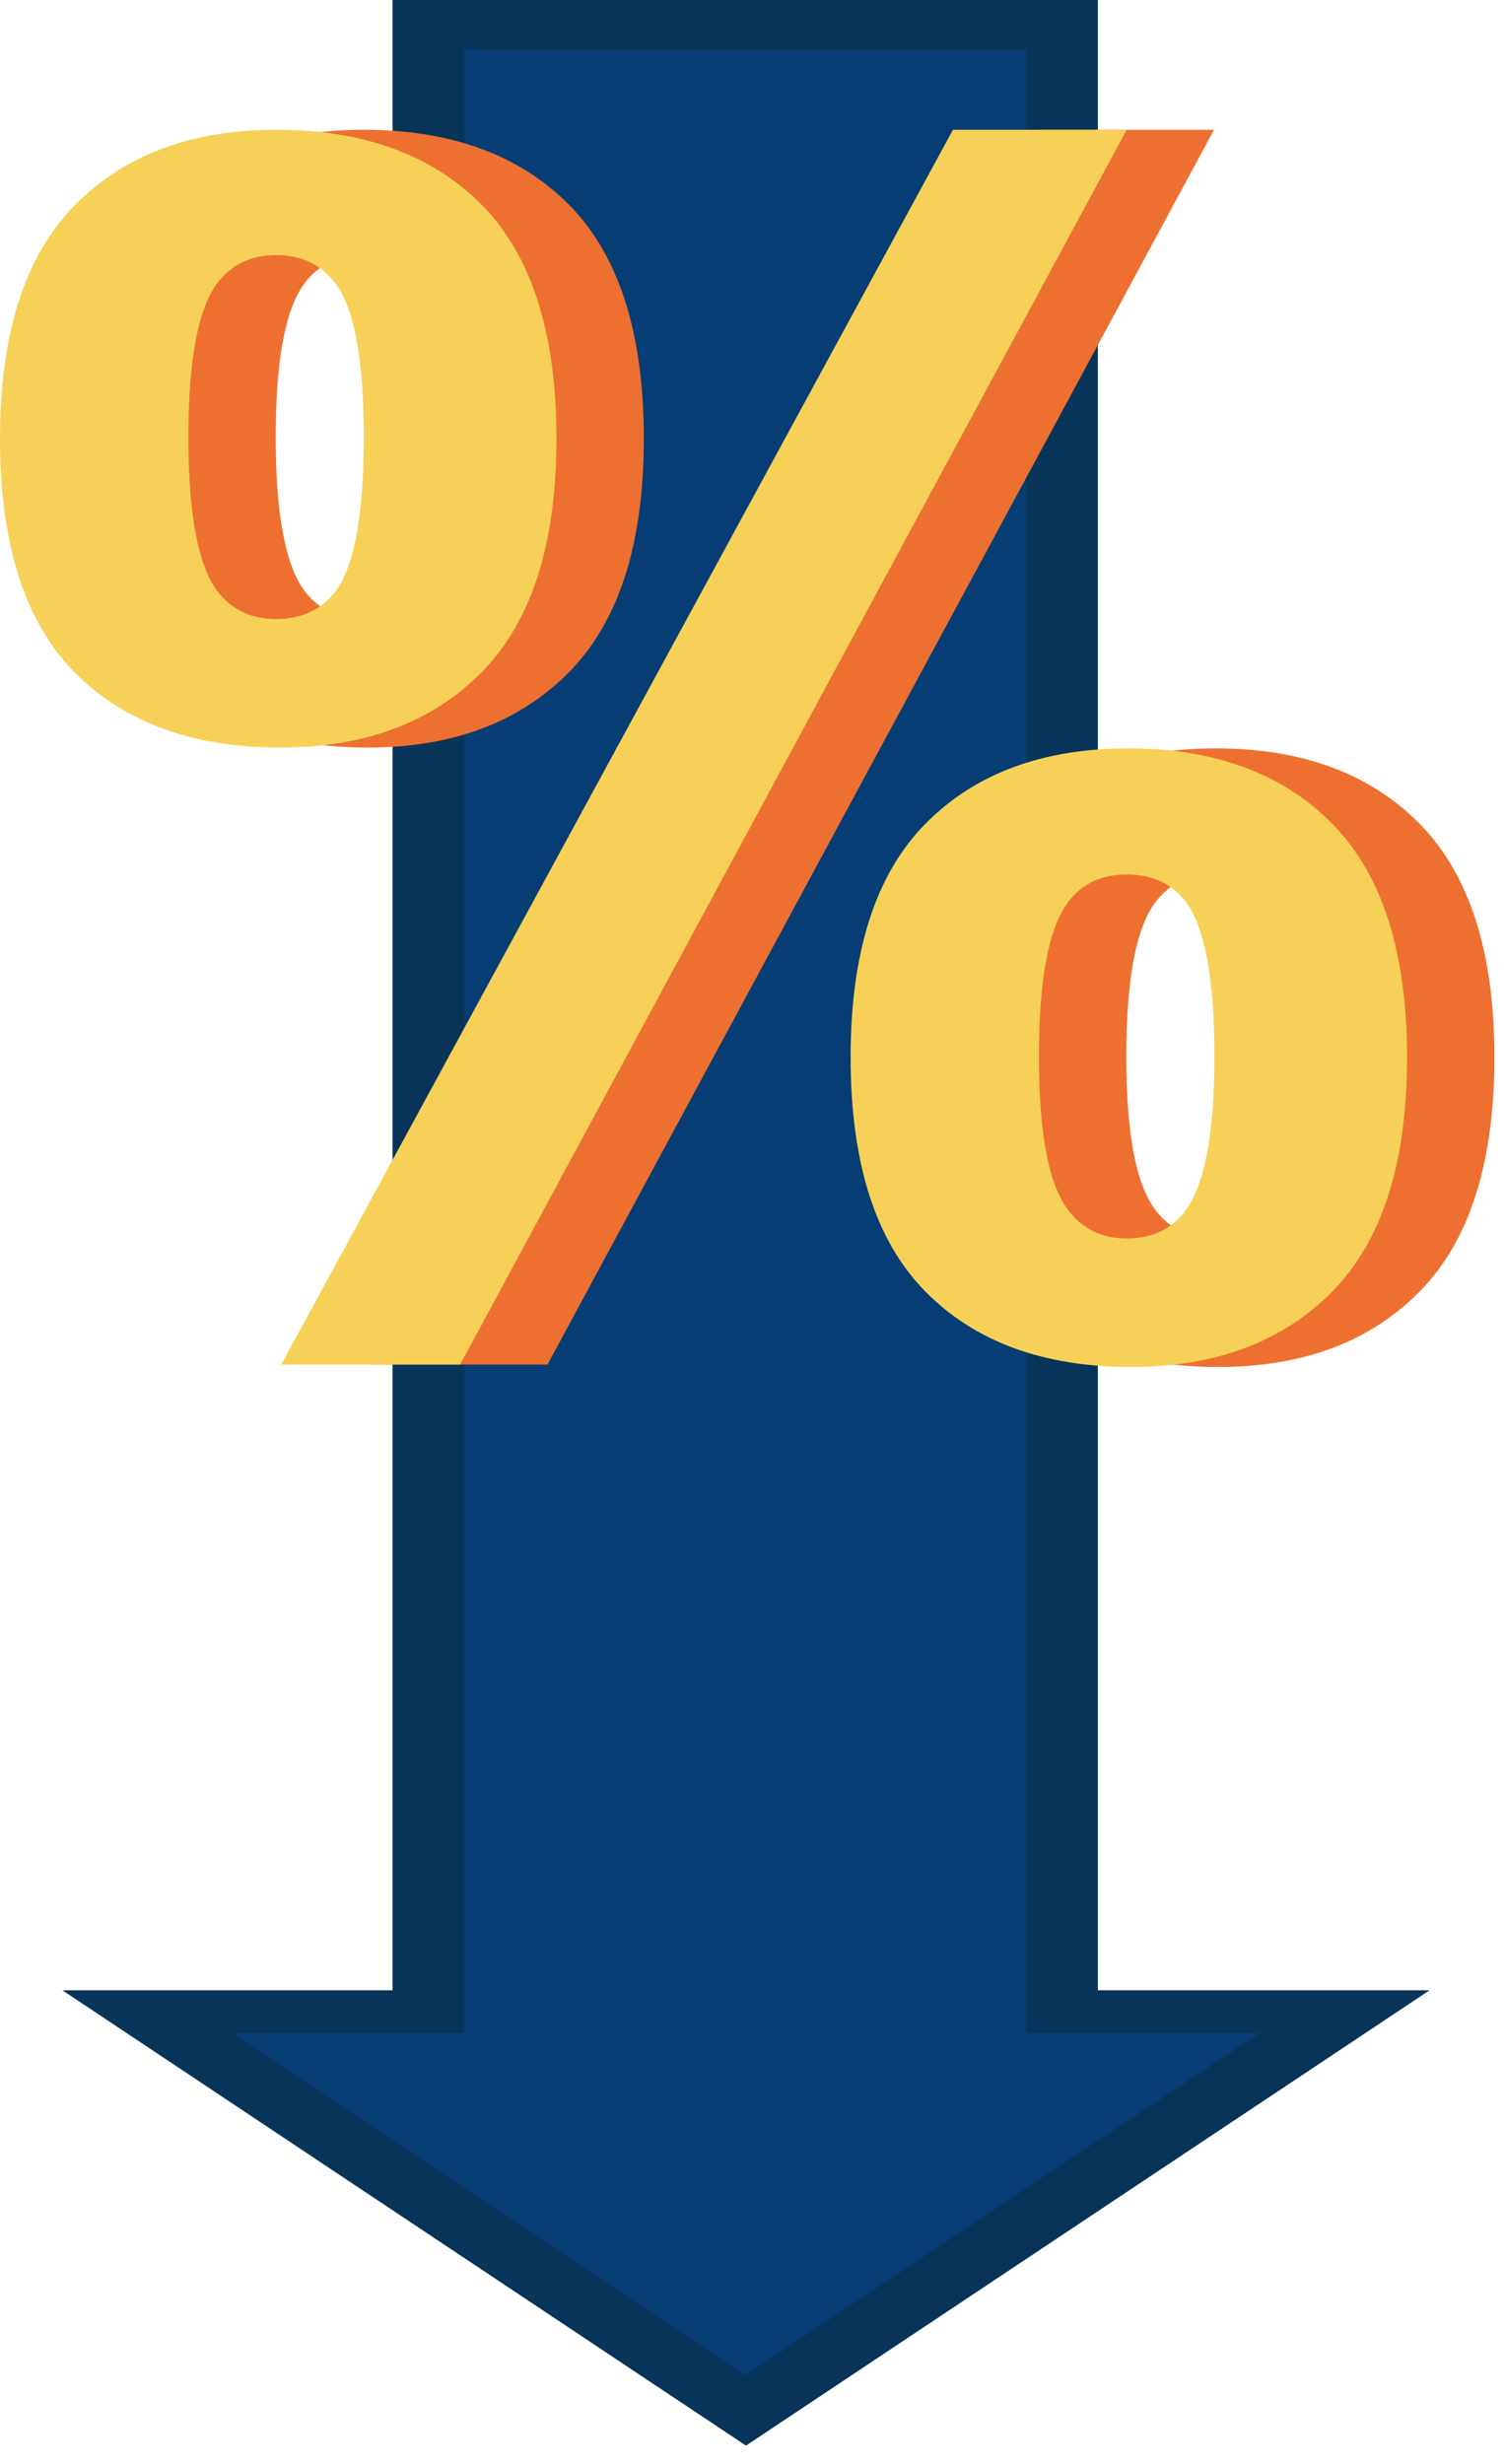
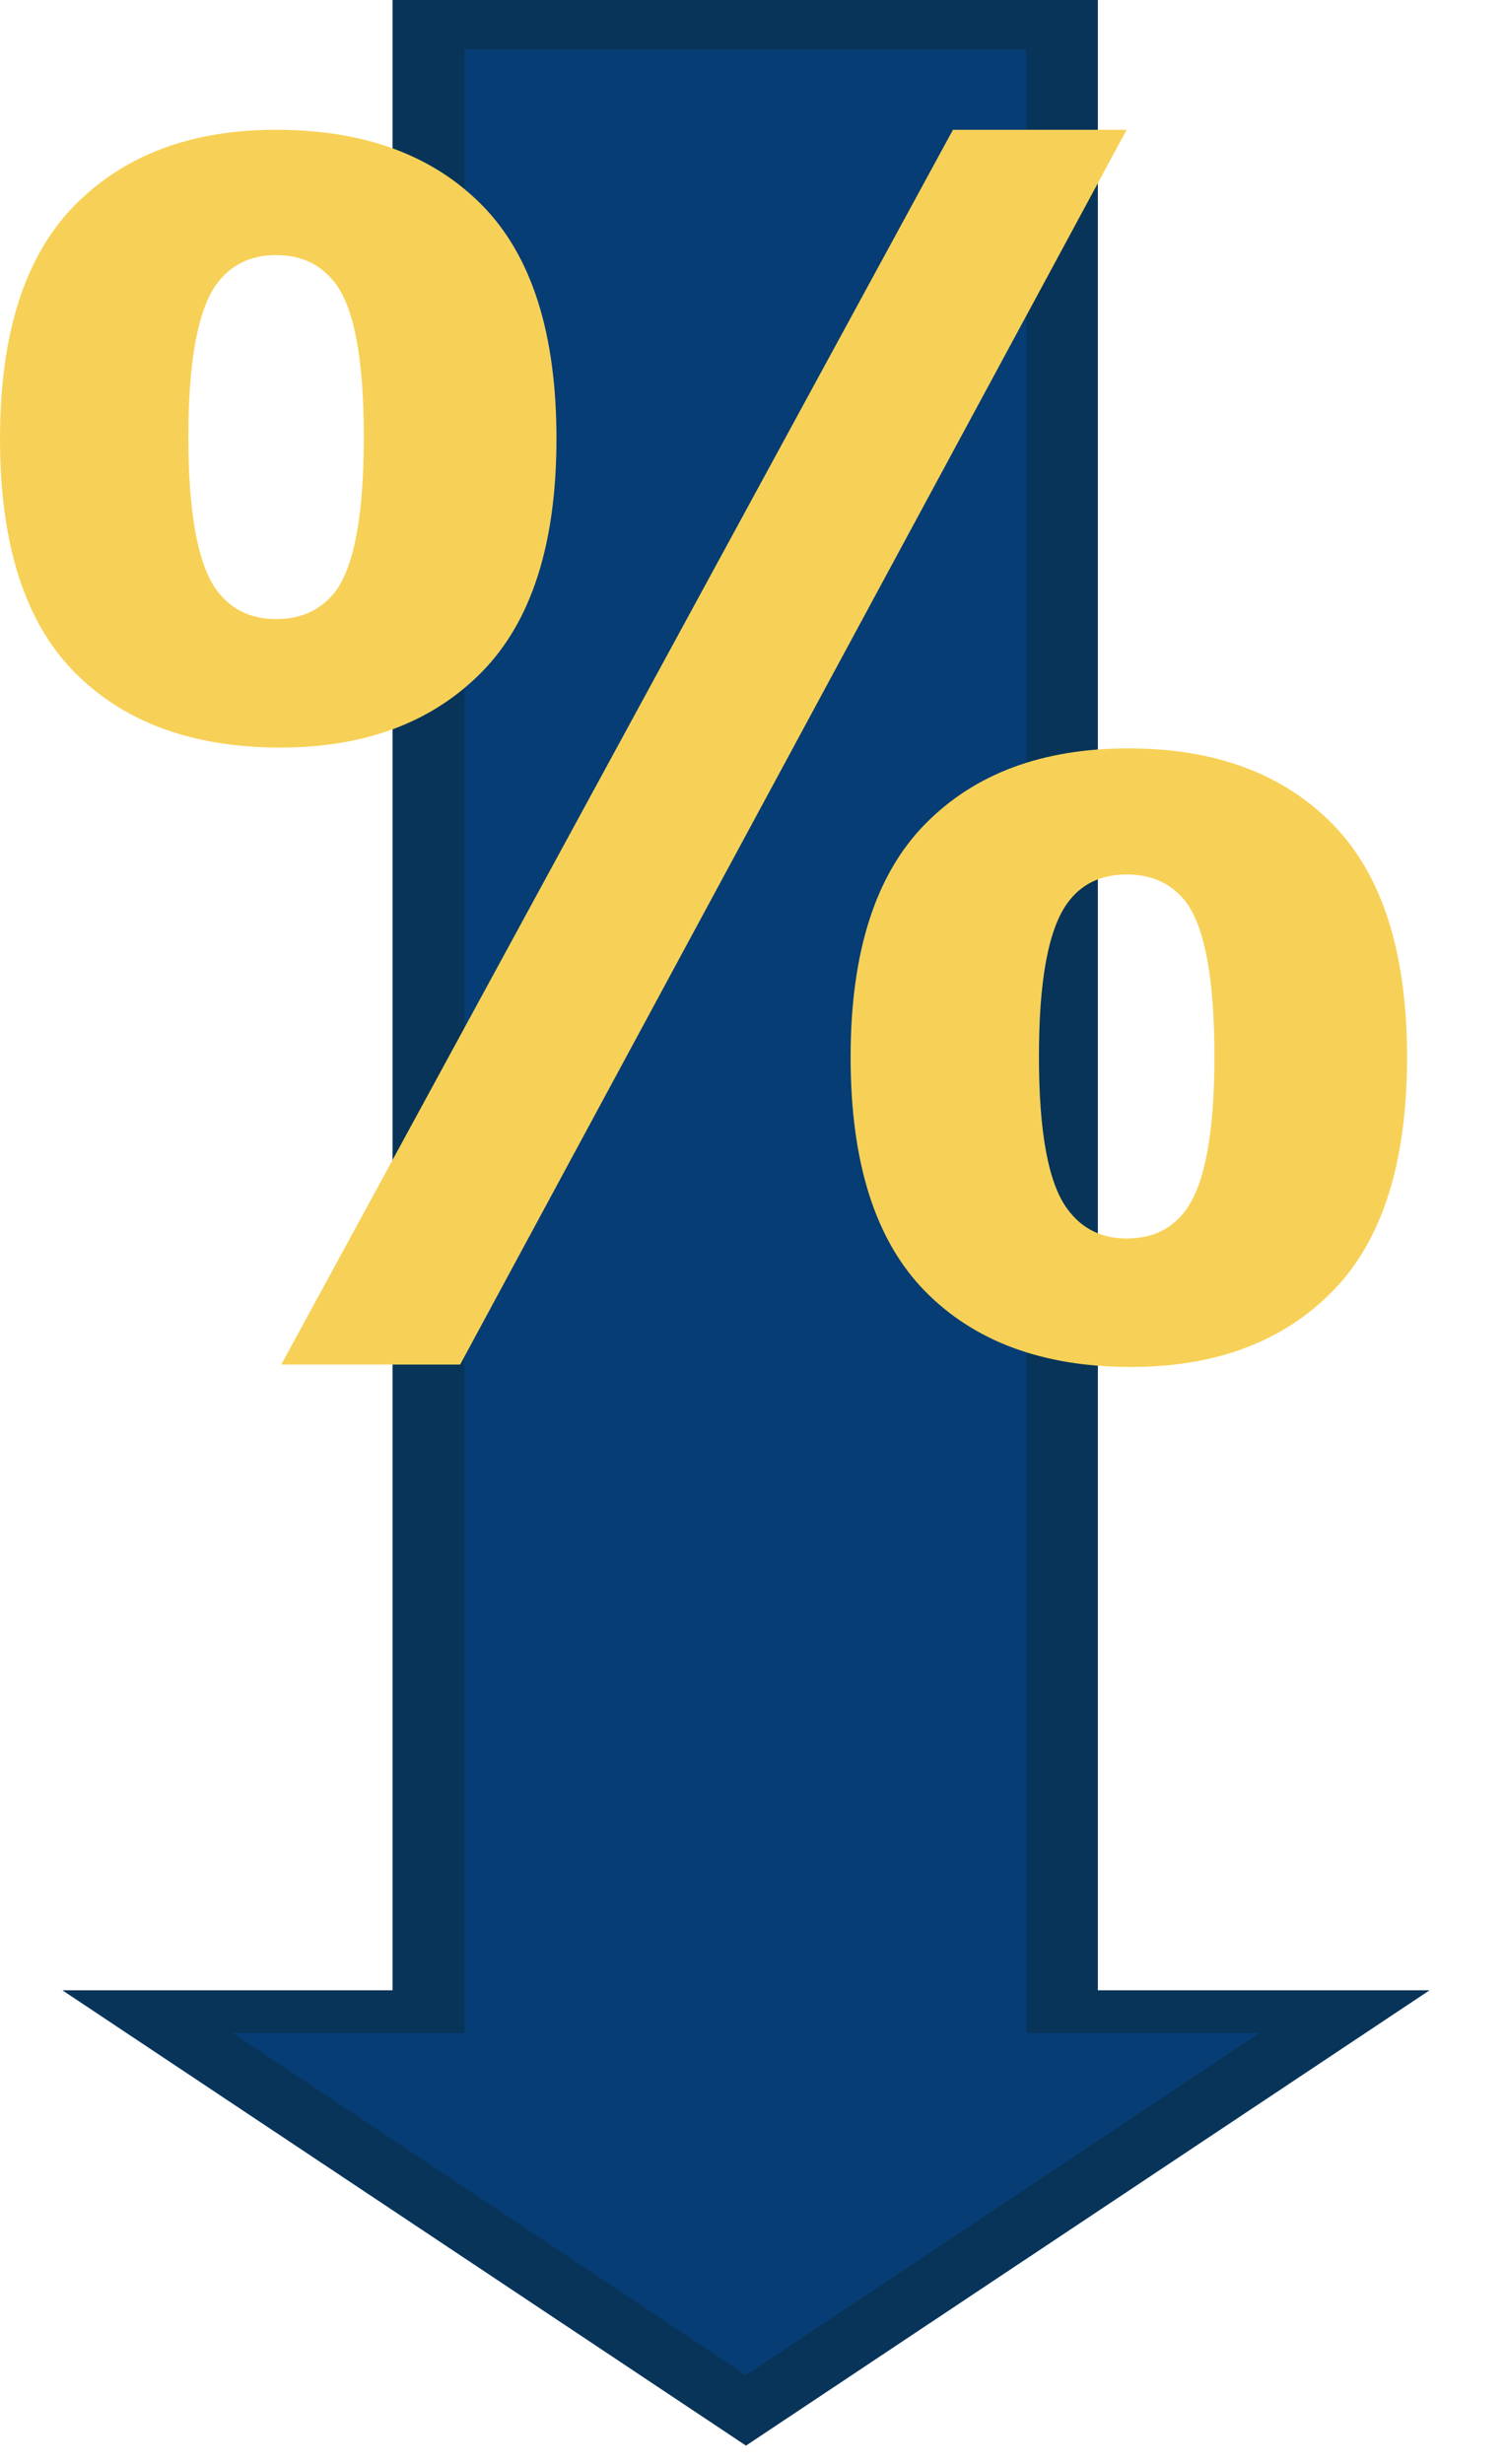
<svg xmlns="http://www.w3.org/2000/svg" width="69" height="113" viewBox="0 0 69 113" fill="none">
  <path d="M50.367 0H18.008V93.122H50.367V0Z" fill="#083459" />
  <path d="M34.224 112.152L65.585 91.271H2.863L34.224 112.152Z" fill="#083459" />
  <path d="M47.083 2.263H21.306V94.336H47.083V2.263Z" fill="#063D75" />
  <path d="M34.224 108.917L57.781 93.231H10.666L34.224 108.917Z" fill="#063D75" />
-   <path d="M4.008 20.117C4.008 15.31 5.146 11.748 7.421 9.429C9.696 7.111 12.78 5.951 16.674 5.951C20.699 5.951 23.849 7.105 26.124 9.41C28.399 11.716 29.537 15.285 29.537 20.116C29.537 24.924 28.399 28.487 26.124 30.805C23.849 33.123 20.764 34.282 16.871 34.282C12.846 34.282 9.696 33.129 7.421 30.823C5.145 28.517 4.008 24.949 4.008 20.117ZM12.649 20.044C12.649 23.534 13.083 25.876 13.951 27.072C14.608 27.95 15.516 28.39 16.673 28.39C17.857 28.39 18.778 27.95 19.436 27.072C20.277 25.877 20.698 23.534 20.698 20.044C20.698 16.555 20.277 14.224 19.436 13.053C18.778 12.15 17.858 11.698 16.673 11.698C15.516 11.698 14.608 12.137 13.951 13.016C13.083 14.212 12.649 16.555 12.649 20.044ZM25.117 62.577H16.91L47.727 5.952H55.697L25.117 62.577ZM43.032 48.484C43.032 43.677 44.169 40.115 46.445 37.796C48.719 35.478 51.83 34.319 55.777 34.319C59.748 34.319 62.872 35.478 65.148 37.796C67.422 40.115 68.561 43.677 68.561 48.484C68.561 53.316 67.422 56.891 65.148 59.209C62.872 61.527 59.788 62.687 55.895 62.687C51.87 62.687 48.719 61.528 46.445 59.209C44.169 56.891 43.032 53.316 43.032 48.484ZM51.672 48.448C51.672 51.938 52.106 54.268 52.974 55.439C53.632 56.342 54.539 56.794 55.697 56.794C56.881 56.794 57.788 56.354 58.42 55.476C59.288 54.281 59.722 51.938 59.722 48.448C59.722 44.959 59.301 42.616 58.459 41.42C57.801 40.541 56.881 40.102 55.697 40.102C54.514 40.102 53.606 40.541 52.974 41.42C52.106 42.616 51.672 44.959 51.672 48.448Z" fill="#EE7030" />
  <path d="M0 20.117C0 15.31 1.138 11.748 3.413 9.429C5.688 7.111 8.773 5.951 12.666 5.951C16.691 5.951 19.841 7.105 22.116 9.41C24.391 11.716 25.529 15.285 25.529 20.116C25.529 24.924 24.391 28.487 22.116 30.805C19.841 33.123 16.756 34.282 12.863 34.282C8.838 34.282 5.688 33.129 3.413 30.823C1.138 28.517 0 24.949 0 20.117ZM8.642 20.044C8.642 23.534 9.076 25.876 9.944 27.072C10.601 27.95 11.508 28.39 12.666 28.39C13.85 28.39 14.771 27.95 15.428 27.072C16.27 25.877 16.691 23.534 16.691 20.044C16.691 16.555 16.27 14.224 15.428 13.053C14.771 12.15 13.851 11.698 12.666 11.698C11.508 11.698 10.601 12.137 9.944 13.016C9.076 14.212 8.642 16.555 8.642 20.044ZM21.11 62.577H12.903L43.719 5.952H51.689L21.11 62.577ZM39.024 48.484C39.024 43.677 40.161 40.115 42.437 37.796C44.712 35.478 47.823 34.319 51.768 34.319C55.74 34.319 58.864 35.478 61.139 37.796C63.414 40.115 64.552 43.677 64.552 48.484C64.552 53.316 63.415 56.891 61.139 59.209C58.864 61.527 55.779 62.687 51.886 62.687C47.861 62.687 44.711 61.528 42.436 59.209C40.161 56.891 39.024 53.316 39.024 48.484ZM47.664 48.448C47.664 51.938 48.099 54.268 48.967 55.439C49.624 56.342 50.531 56.794 51.689 56.794C52.873 56.794 53.78 56.354 54.412 55.476C55.28 54.281 55.714 51.938 55.714 48.448C55.714 44.959 55.293 42.616 54.451 41.42C53.794 40.541 52.873 40.102 51.689 40.102C50.506 40.102 49.598 40.541 48.967 41.42C48.099 42.616 47.664 44.959 47.664 48.448Z" fill="#F7D157" />
</svg>